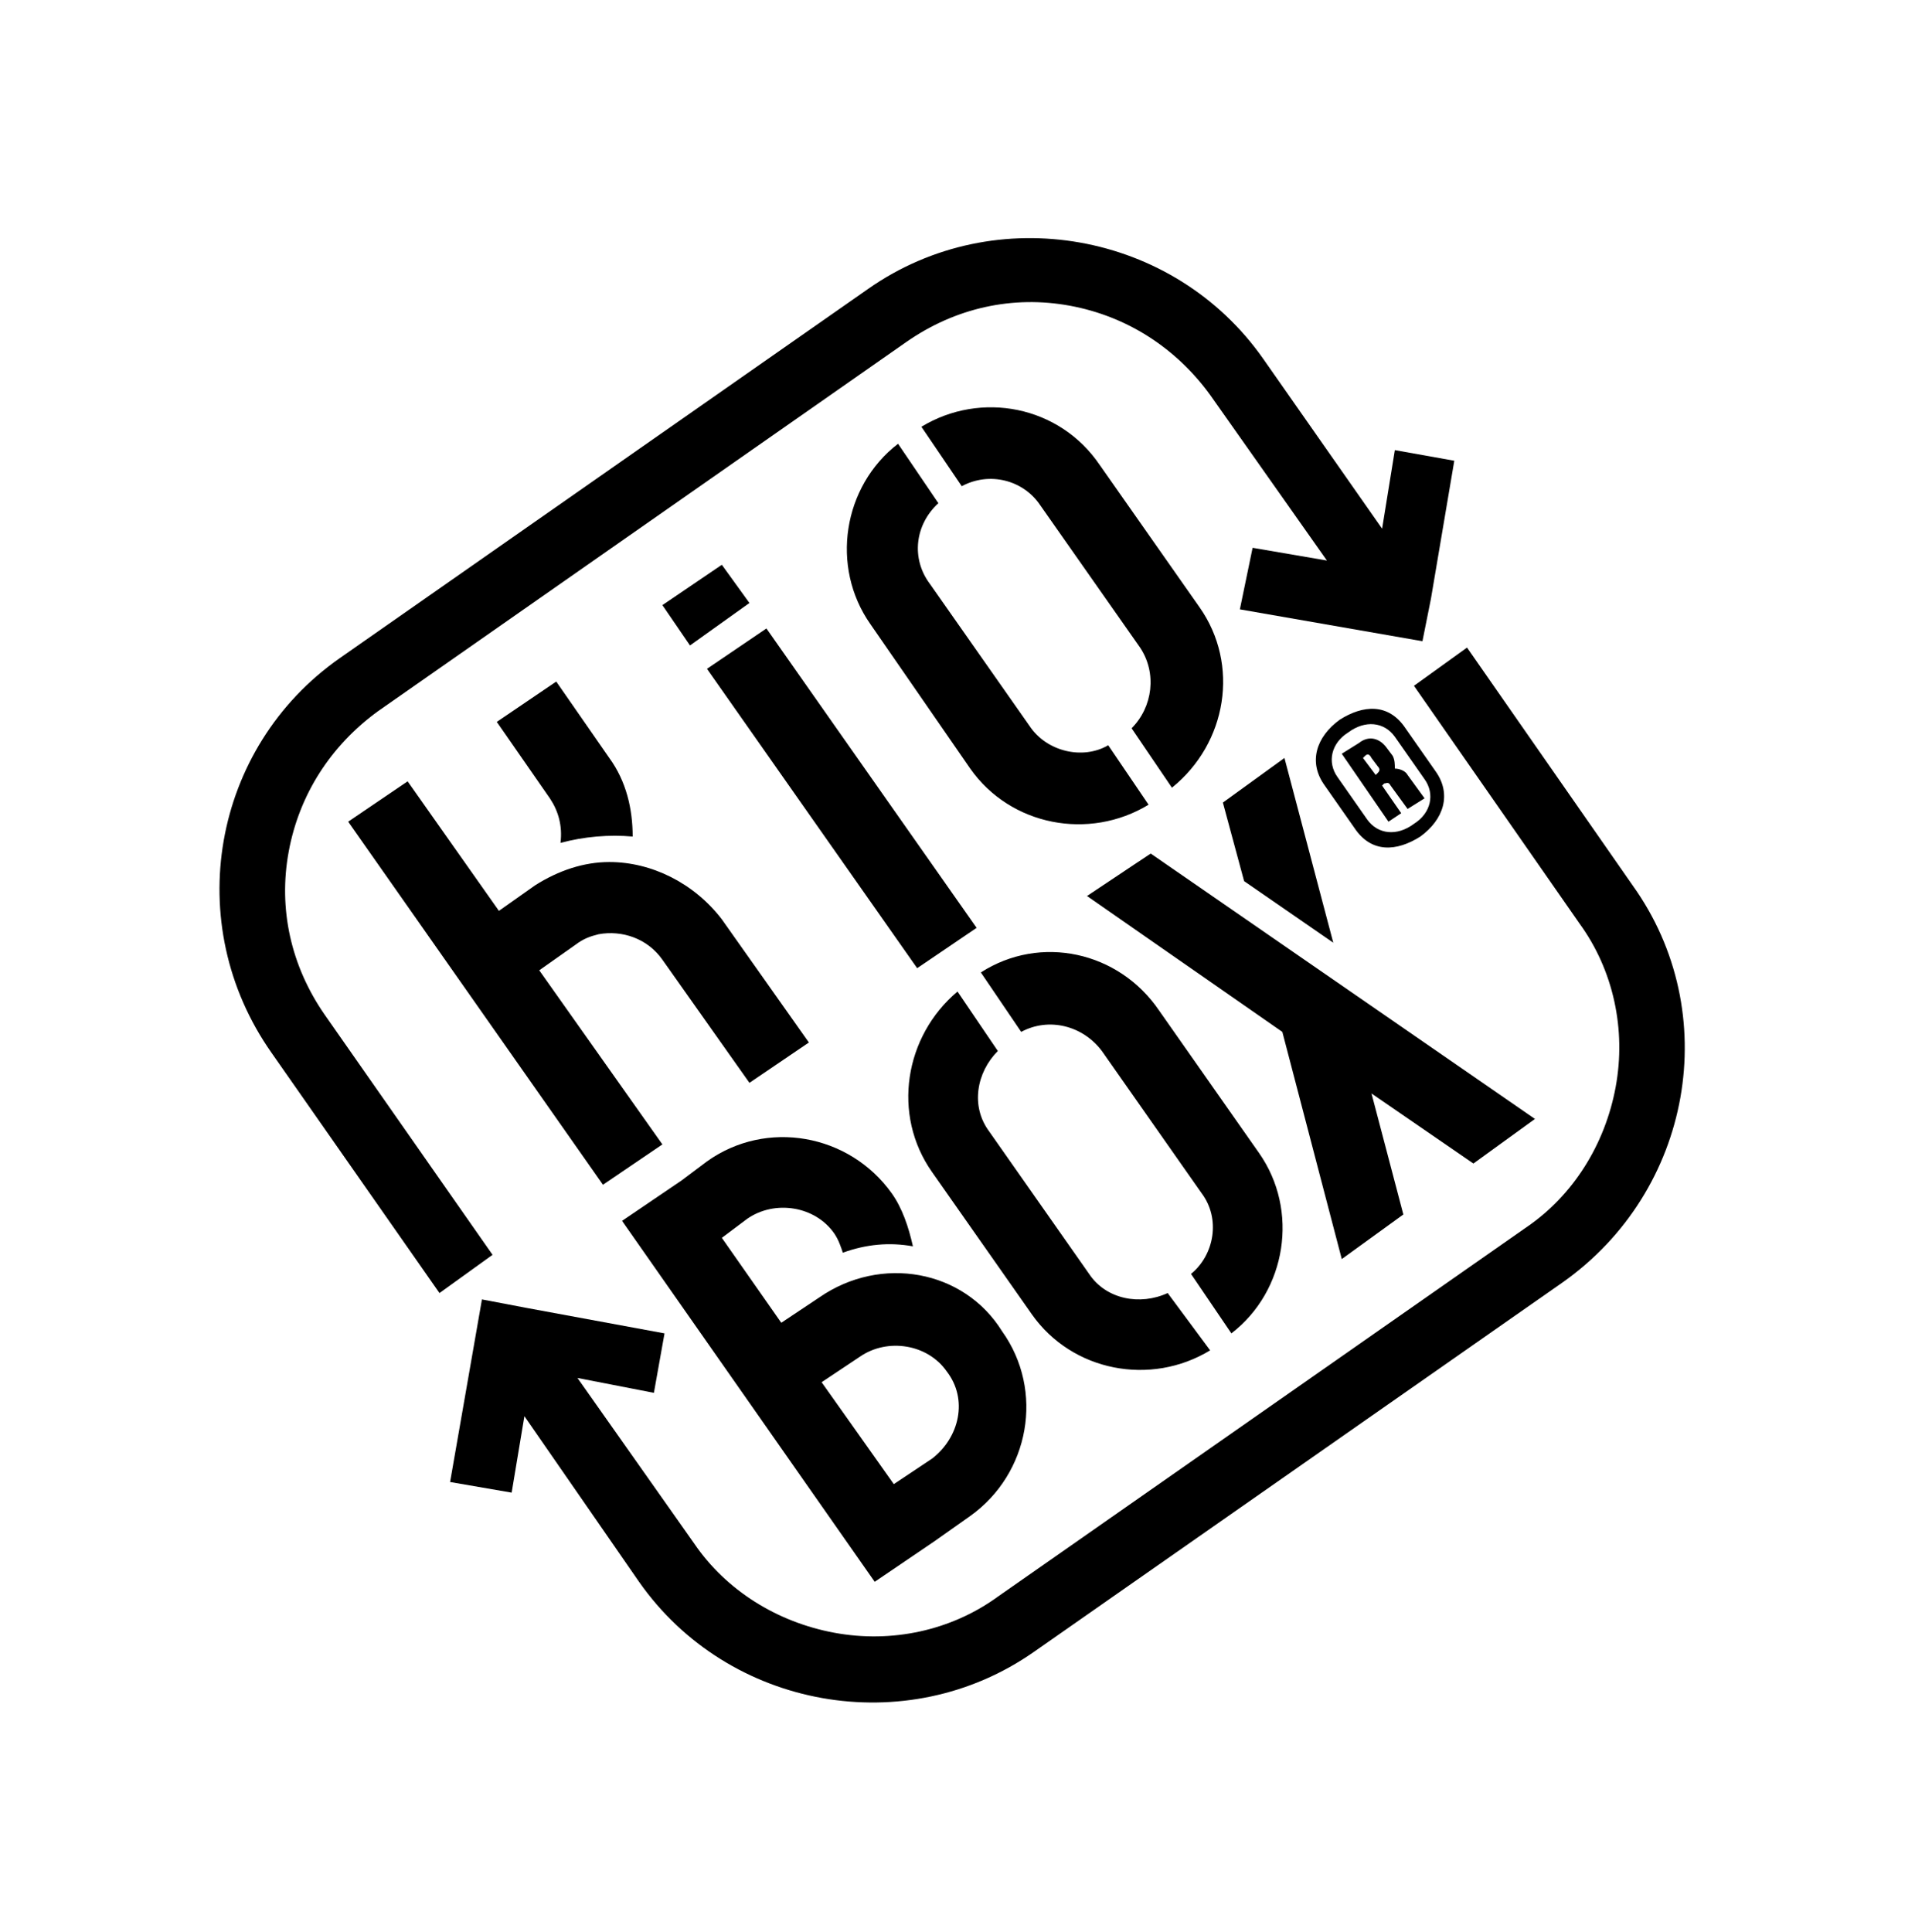
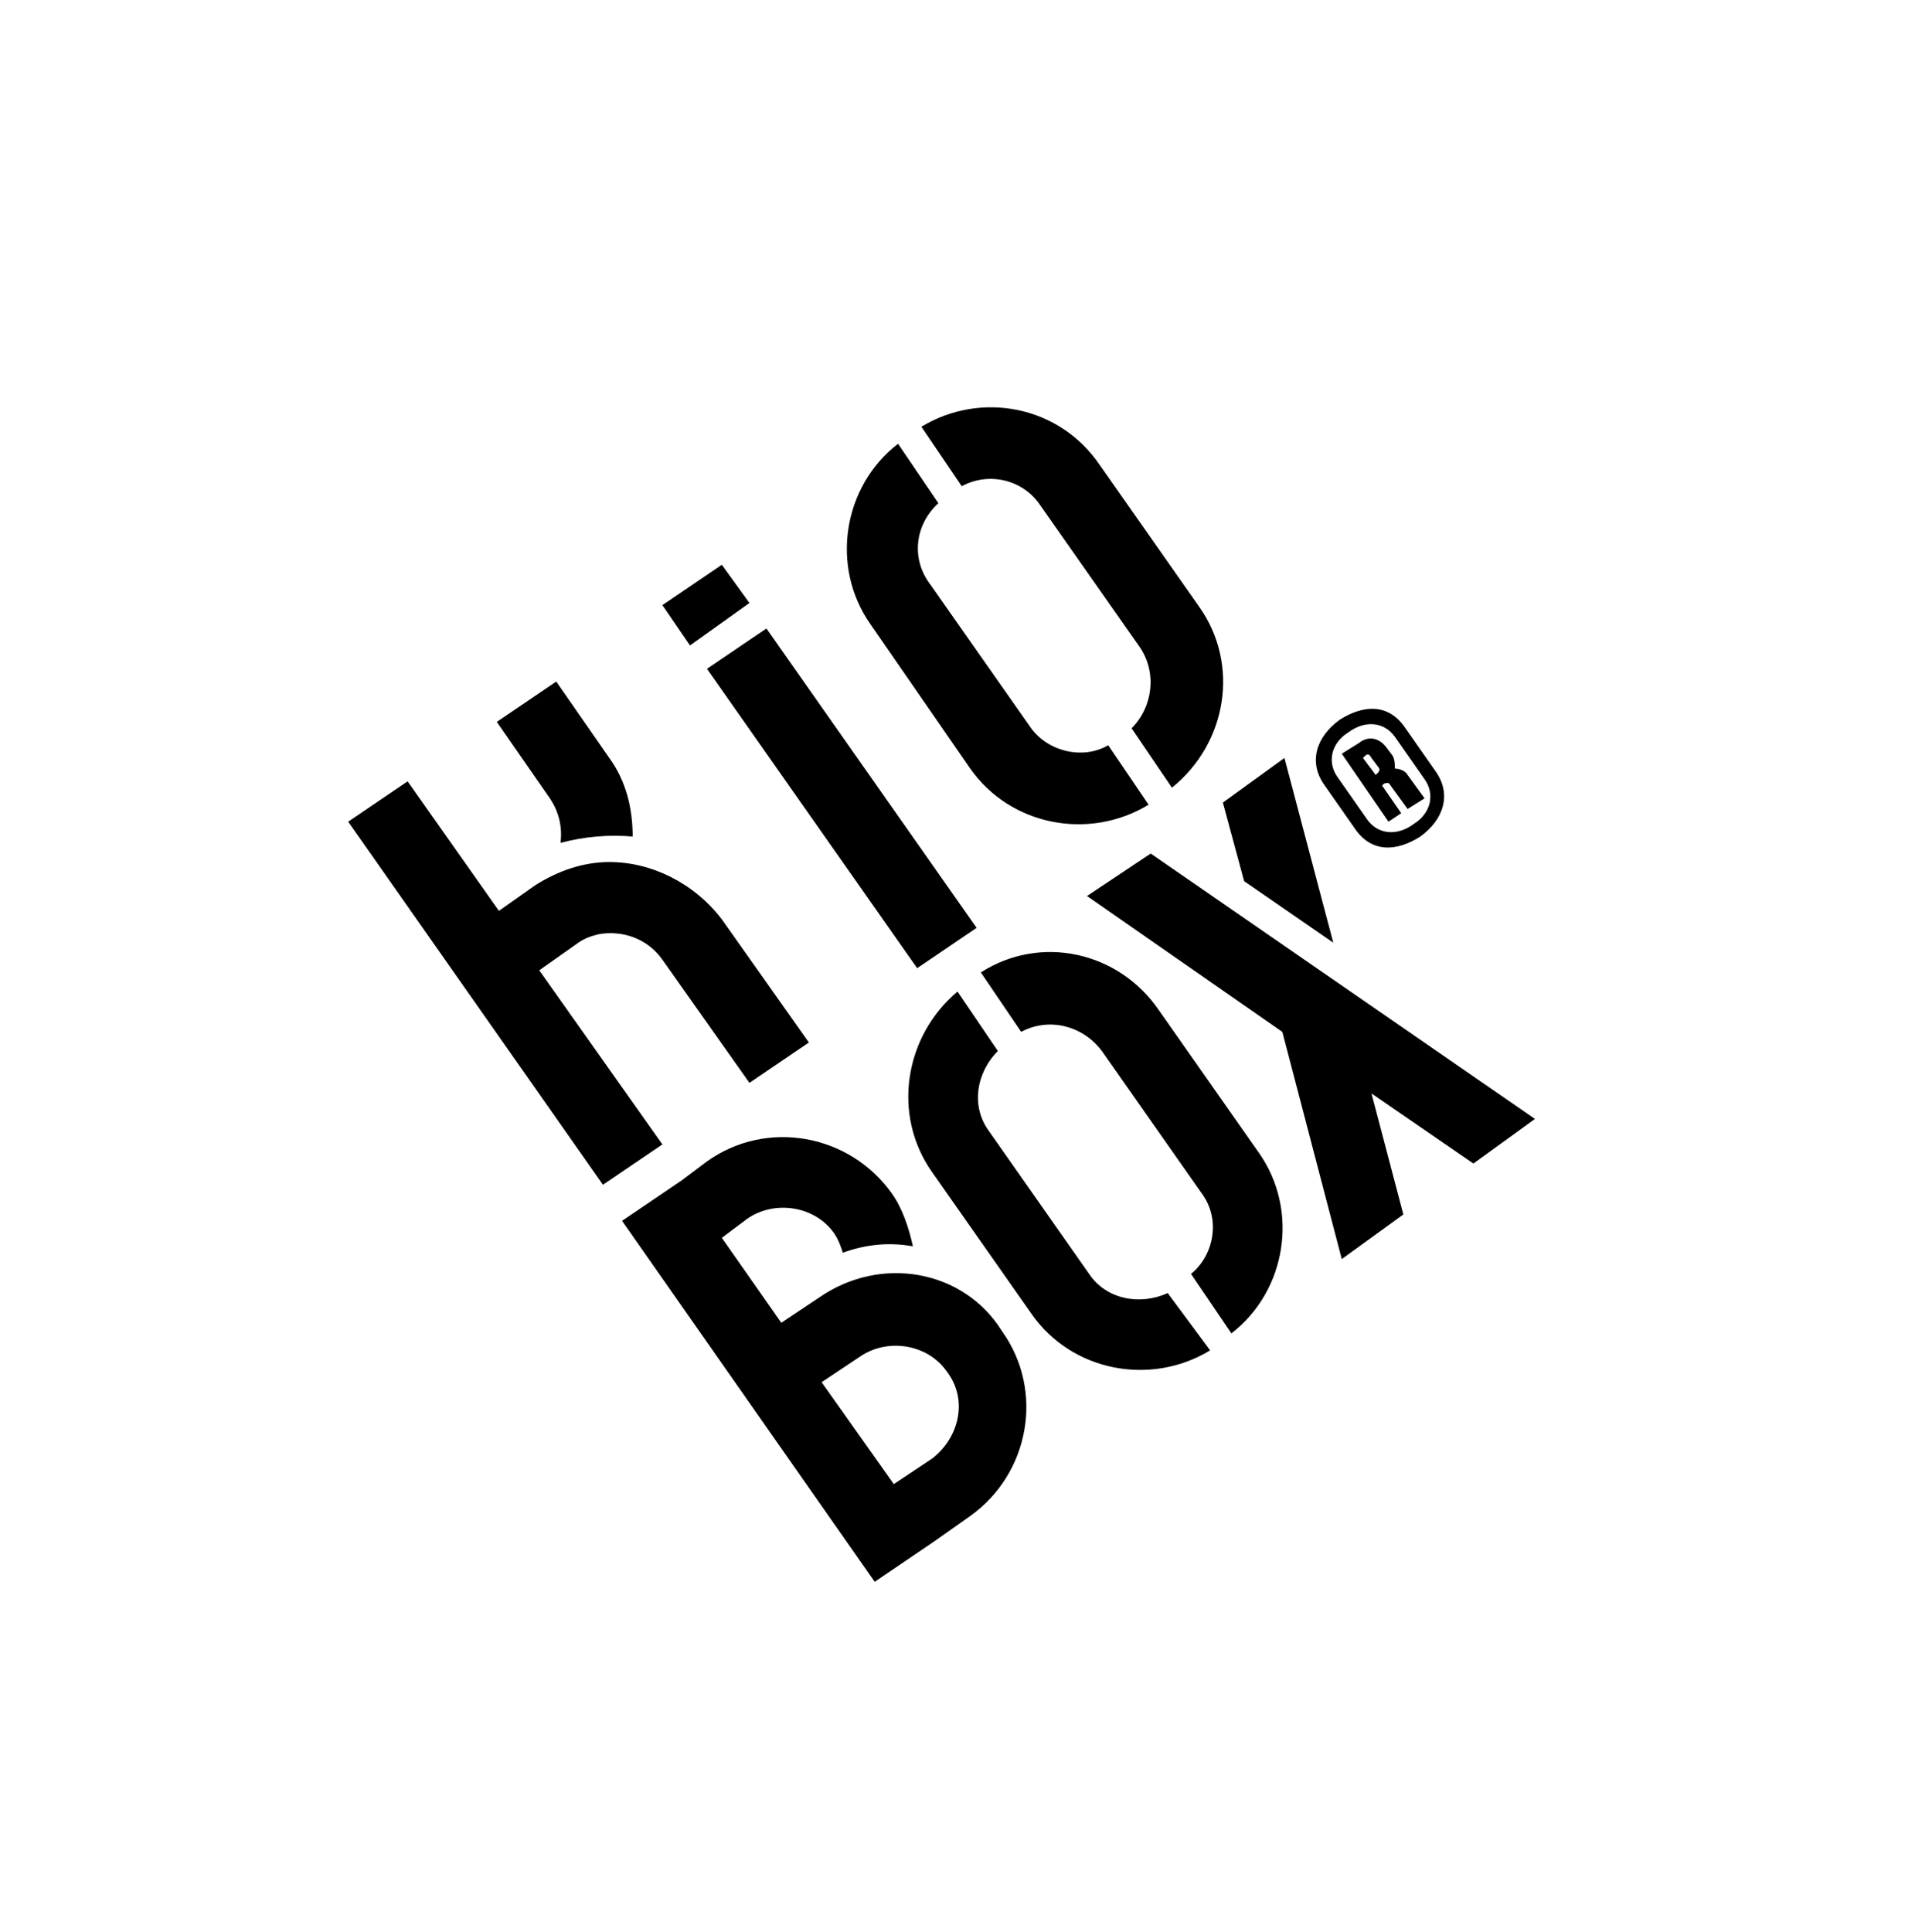
<svg xmlns="http://www.w3.org/2000/svg" version="1.1" id="Calque_1" x="0px" y="0px" viewBox="0 0 90.2 91" style="enable-background:new 0 0 90.2 91;" xml:space="preserve">
  <g id="Calque_1_1_">
</g>
  <g id="Logo_Kiobox">
    <g id="Picto_Kiobox">
      <path d="M66.9,39.4c-1.1,0.7-2.3,0.8-3.1-0.4l-1.4-2c-0.8-1.1-0.4-2.3,0.7-3.1c1.1-0.7,2.3-0.8,3.1,0.4l1.4,2    C68.4,37.4,68,38.6,66.9,39.4z M65.7,34.7c-0.5-0.7-1.4-0.8-2.2-0.2c-0.8,0.5-1,1.4-0.5,2.1l1.4,2c0.5,0.7,1.4,0.8,2.2,0.2    c0.8-0.5,1-1.4,0.5-2.1L65.7,34.7z M66.3,38.1L65.5,37c-0.1-0.2-0.2-0.1-0.3-0.1L65.1,37l0.9,1.3l-0.6,0.4l-2.2-3.2L64,35    c0.5-0.4,1-0.2,1.3,0.2l0.3,0.4c0.1,0.2,0.1,0.4,0.1,0.6c0.2,0,0.5,0.1,0.6,0.3l0.8,1.1L66.3,38.1z M64.6,35.7    c-0.1-0.2-0.2-0.2-0.3-0.1l-0.1,0.1l0.6,0.8l0.1-0.1c0.1-0.1,0.1-0.2,0-0.3L64.6,35.7z M36.1,29.6L46,43.7l-2.8,1.9l-9.9-14.1    L36.1,29.6z M35.3,28.4L34,26.6l-2.8,1.9l1.3,1.9L35.3,28.4z M54.1,37.9c-2.8,1.7-6.5,1-8.4-1.7L41,29.4c-1.9-2.7-1.3-6.5,1.3-8.5    l1.9,2.8c-1.1,1-1.3,2.6-0.4,3.8l4.7,6.7c0.8,1.2,2.5,1.6,3.7,0.9L54.1,37.9z M43.4,20.1l1.9,2.8c1.3-0.7,2.9-0.3,3.7,0.9l4.7,6.7    c0.8,1.2,0.6,2.8-0.4,3.8l1.9,2.8c2.6-2.1,3.2-5.8,1.3-8.5l-4.7-6.7C49.9,19.1,46.2,18.4,43.4,20.1z M57,63.6    c-2.8,1.7-6.5,1-8.4-1.7l-4.7-6.7c-1.9-2.7-1.3-6.4,1.2-8.5l1.9,2.8c-1,1-1.3,2.6-0.4,3.8l4.7,6.7c0.8,1.2,2.4,1.5,3.7,0.9    L57,63.6z M46.2,45.8l1.9,2.8c1.3-0.7,2.9-0.3,3.8,0.9l4.7,6.7c0.9,1.2,0.6,2.9-0.5,3.8l1.9,2.8c2.6-2,3.2-5.8,1.3-8.5l-4.7-6.7    C52.7,44.8,49,44,46.2,45.8z M58.6,41.5l-1-3.7l2.9-2.1l2.3,8.7L58.6,41.5z M51.2,42.2l9.2,6.4l2.8,10.7l2.9-2.1l-1.5-5.7l4.8,3.3    l2.9-2.1L54.2,40.2L51.2,42.2z M38.6,61.1l-1.8,1.2l-2.8-4l1.2-0.9c1.3-0.9,3.2-0.6,4.1,0.7c0.2,0.3,0.3,0.6,0.4,0.9    c1.1-0.4,2.2-0.5,3.3-0.3c-0.2-0.9-0.5-1.8-1-2.5c-2-2.8-5.9-3.5-8.7-1.5l-1.2,0.9l0,0l-2.8,1.9l11.9,17l2.8-1.9l0,0l1.7-1.2    c2.8-2,3.5-5.9,1.5-8.7C45.4,59.8,41.5,59.1,38.6,61.1z M43.9,68.7l-1.8,1.2l-3.4-4.8l0,0l1.8-1.2c1.3-0.9,3.2-0.6,4.1,0.7    C45.6,65.9,45.2,67.7,43.9,68.7z M34,43.3l4.1,5.8l0,0L35.3,51l0,0l-4.1-5.8c-0.7-1-1.9-1.4-3-1.2c-0.4,0.1-0.7,0.2-1.1,0.5    l-1.7,1.2l5.8,8.2l-2.8,1.9l-12-17.1l2.8-1.9l4.3,6.1l1.7-1.2c1.1-0.7,2.3-1.1,3.5-1.1C30.7,40.6,32.7,41.6,34,43.3z M29.8,39.4    c0-1.3-0.3-2.6-1.1-3.7l-2.5-3.6L23.4,34l2.5,3.6c0.4,0.6,0.6,1.3,0.5,2.1C27.5,39.4,28.7,39.3,29.8,39.4z" />
-       <path d="M23.2,59.1l-2.5,1.8l-7.9-11.3C8.5,43.5,10,35.2,16,31l24.9-17.4c6-4.2,14.4-2.7,18.6,3.3l5.6,8l0.6-3.7l2.8,0.5l-1.1,6.5    l0,0l0,0l-0.4,2l-8.6-1.5l0.6-2.9l3.5,0.6L57,18.6c-1.6-2.2-3.9-3.7-6.6-4.2c-2.7-0.5-5.4,0.1-7.7,1.7L17.8,33.5    c-2.2,1.6-3.7,3.9-4.2,6.6c-0.5,2.7,0.1,5.4,1.7,7.7L23.2,59.1z M76.9,41.7l-7.8-11.2l-2.5,1.8l7.8,11.2c1.6,2.2,2.2,5,1.7,7.7    s-2,5.1-4.2,6.6L47,75.2c-2.2,1.6-5,2.2-7.7,1.7s-5.1-2-6.6-4.2l-5.5-7.8l3.6,0.7l0.5-2.8l-6.5-1.2l0,0l0,0l-2.1-0.4l-1.5,8.6    l2.9,0.5l0.6-3.6l5.4,7.8c4.2,6,12.6,7.5,18.6,3.3l24.9-17.4C79.7,56.1,81.2,47.7,76.9,41.7z" />
    </g>
  </g>
</svg>